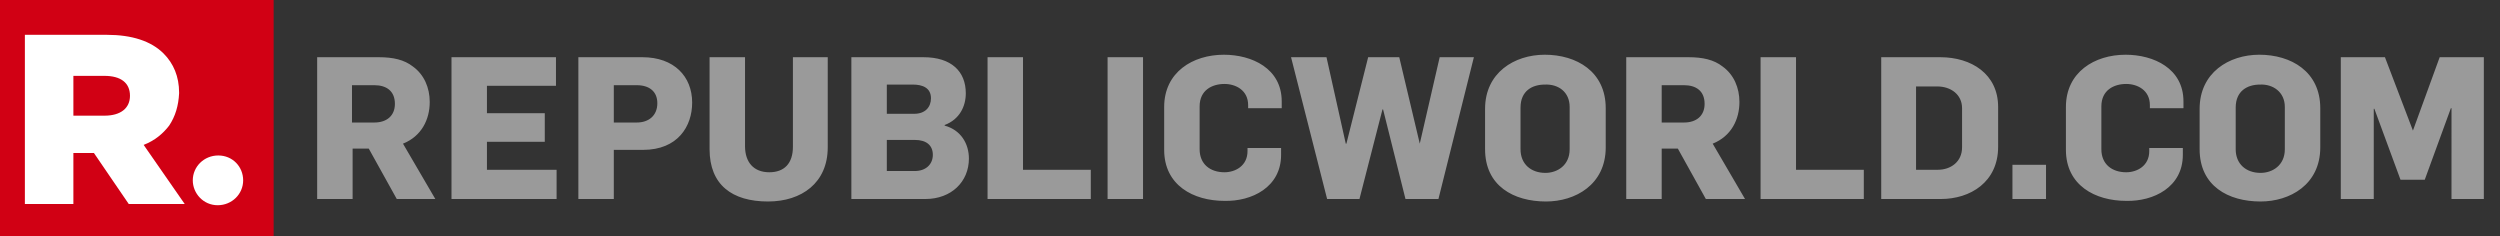
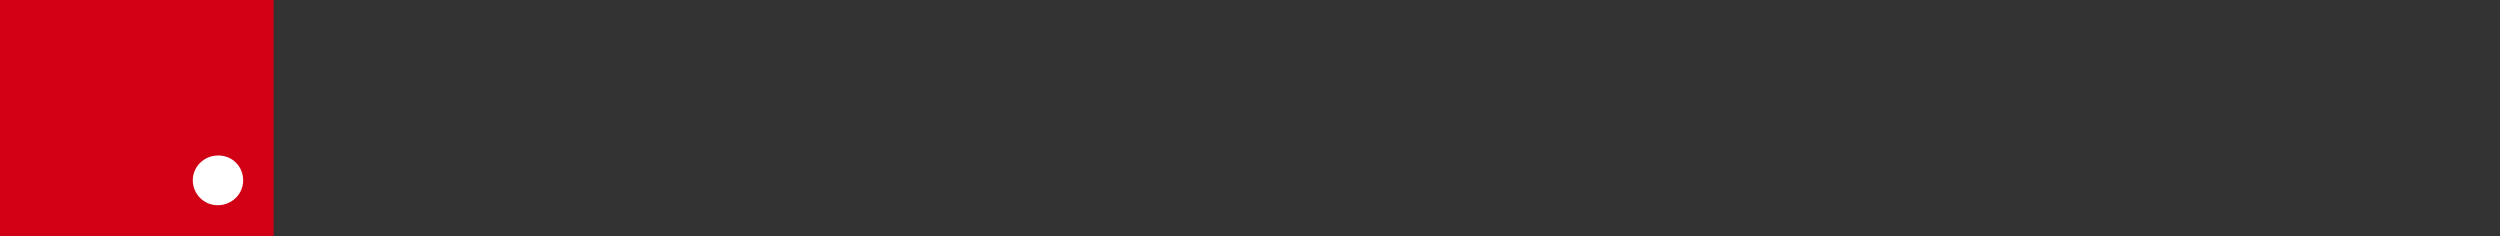
<svg xmlns="http://www.w3.org/2000/svg" version="1.1" id="Layer_1" x="0px" y="0px" viewBox="0 0 402 38" style="enable-background:new 0 0 402 38;" xml:space="preserve">
  <rect x="0" y="0" width="402" height="38" fill="#333333" stroke="none" />
  <style type="text/css">
	.st0{fill:#9A9A9A;}
	.st1{fill:#D10014;}
	.st2{fill:#FFFFFF;}
	.st3{fill-rule:evenodd;clip-rule:evenodd;fill:#FFFFFF;}
</style>
-   <path class="st0" d="M70,32l-5.2-8.9c3-1.2,4.3-3.9,4.3-6.7c0-2.3-0.9-4.4-2.7-5.7c-1.4-1.1-3.2-1.5-5.5-1.5H51V32h5.7v-8.1h2.6  l4.5,8.1H70z M63.5,16.7c0,1.9-1.3,3-3.3,3h-3.6v-6h3.6C62.1,13.7,63.5,14.6,63.5,16.7z M89.5,32v-4.7H78.3v-4.5h9.3v-4.6h-9.3v-4.4  h11.1V9.2H72.6V32H89.5z M111.3,16.5c0-4.2-2.9-7.3-8-7.3H93V32h5.7v-7.9h4.7C109,24.1,111.3,20.3,111.3,16.5z M105.7,16.6  c0,2-1.4,3.1-3.3,3.1h-3.7v-6h3.7C104.4,13.7,105.7,14.7,105.7,16.6z M133.1,23.7V9.2h-5.6v14.4c0,2.7-1.4,4.1-3.8,4.1  c-2.5,0-3.9-1.6-3.9-4.2V9.2h-5.7v14.8c0,5.7,3.6,8.4,9.4,8.4C128.9,32.4,133.1,29.4,133.1,23.7z M155.8,25.5c0-2.4-1.3-4.6-3.9-5.3  v-0.1c2.4-0.9,3.4-3,3.4-5.1c0-3.5-2.3-5.8-6.8-5.8h-11.6V32h11.9C153,32,155.8,29.2,155.8,25.5z M149.7,15.8c0,1.4-0.9,2.5-2.7,2.5  h-4.4v-4.7h4.2C148.3,13.6,149.7,14.1,149.7,15.8z M150,24.9c0,1.5-1.1,2.6-2.9,2.6h-4.5v-5h4.5C149,22.5,150,23.4,150,24.9z   M175.4,32v-4.7h-10.9V9.2h-5.7V32H175.4z M183.8,32V9.2h-5.7V32H183.8z M206,24.9v-1.1h-5.4v0.5c0,2.4-2,3.4-3.7,3.4  c-2.3,0-4-1.3-4-3.7v-6.9c0-2.6,2-3.6,4-3.6c1.8,0,3.8,1,3.8,3.4v0.5h5.4v-1.1c0-5.3-4.8-7.5-9.3-7.5c-5,0-9.6,2.8-9.6,8.4v6.9  c0,5.7,4.7,8.2,9.7,8.2C201.3,32.4,206,30.1,206,24.9z M237,9.2h-5.5l-3.2,13.9h0L225,9.2h-5l-3.5,13.9h-0.1l-3.1-13.9h-5.7  l5.8,22.8h5.2l3.7-14.4h0.1l3.6,14.4h5.3L237,9.2z M258.2,23.7v-6.3c0-5.9-4.7-8.6-9.8-8.6c-4.9,0-9.6,2.9-9.6,8.7V24  c0,5.9,4.6,8.4,9.8,8.4C253.3,32.4,258.2,29.7,258.2,23.7z M252.4,17.2v6.8c0,2.6-2,3.8-3.9,3.8c-2.3,0-4-1.4-4-3.8v-6.7  c0-2.7,1.9-3.7,3.9-3.7C250.6,13.5,252.4,14.8,252.4,17.2z M280.6,32l-5.2-8.9c3-1.2,4.3-3.9,4.3-6.7c0-2.3-0.9-4.4-2.7-5.7  c-1.4-1.1-3.2-1.5-5.5-1.5h-10V32h5.7v-8.1h2.6l4.5,8.1H280.6z M274.1,16.7c0,1.9-1.3,3-3.3,3h-3.6v-6h3.6  C272.7,13.7,274.1,14.6,274.1,16.7z M299.7,32v-4.7h-10.9V9.2h-5.7V32H299.7z M321.3,23.6v-6.4c0-5.3-4.3-8-9.3-8h-9.5V32h9.6  C316.8,32,321.3,29.3,321.3,23.6z M315.5,17.4l0,6.3c0,2.3-1.8,3.6-3.9,3.6h-3.5V13.9h3.4C313.7,13.9,315.5,15.2,315.5,17.4z   M329,32v-5.5h-5.4V32H329z M351,24.9v-1.1h-5.4v0.5c0,2.4-2,3.4-3.7,3.4c-2.3,0-4-1.3-4-3.7v-6.9c0-2.6,2-3.6,4-3.6  c1.8,0,3.8,1,3.8,3.4v0.5h5.4v-1.1c0-5.3-4.8-7.5-9.3-7.5c-5,0-9.6,2.8-9.6,8.4v6.9c0,5.7,4.7,8.2,9.7,8.2  C346.3,32.4,351,30.1,351,24.9z M373.1,23.7v-6.3c0-5.9-4.7-8.6-9.8-8.6c-4.9,0-9.6,2.9-9.6,8.7V24c0,5.9,4.6,8.4,9.8,8.4  C368.2,32.4,373.1,29.7,373.1,23.7z M367.4,17.2v6.8c0,2.6-2,3.8-3.9,3.8c-2.3,0-4-1.4-4-3.8v-6.7c0-2.7,1.9-3.7,3.9-3.7  C365.5,13.5,367.4,14.8,367.4,17.2z M399.4,32V9.2h-7.1L388,21l-4.5-11.8h-7.1V32h5.3V17.5h0.1l4.2,11.4h3.9l4.2-11.5h0.1V32H399.4z  " />
  <path class="st1" d="M44,38H0V0h44V38z" />
  <path class="st2" d="M39.1,29c0,2.2-1.8,4-4.1,4S31,31.1,31,29c0-2.2,1.8-4,4.1-4S39.1,26.8,39.1,29z" />
-   <path class="st3" d="M27.2,20.2c-1,1.3-2.3,2.4-4.1,3.1l6.6,9.5h-9l0,0l-5.6-8.2h-3.3v8.2H4V5.6h13.2c4,0,7.1,1,9.1,3  c1.6,1.6,2.5,3.7,2.5,6.3V15C28.7,17,28.2,18.7,27.2,20.2z M20.9,15.4L20.9,15.4c0-2.1-1.5-3.2-4.1-3.2h-5v6.4h5  C19.4,18.6,20.9,17.4,20.9,15.4z" />
</svg>